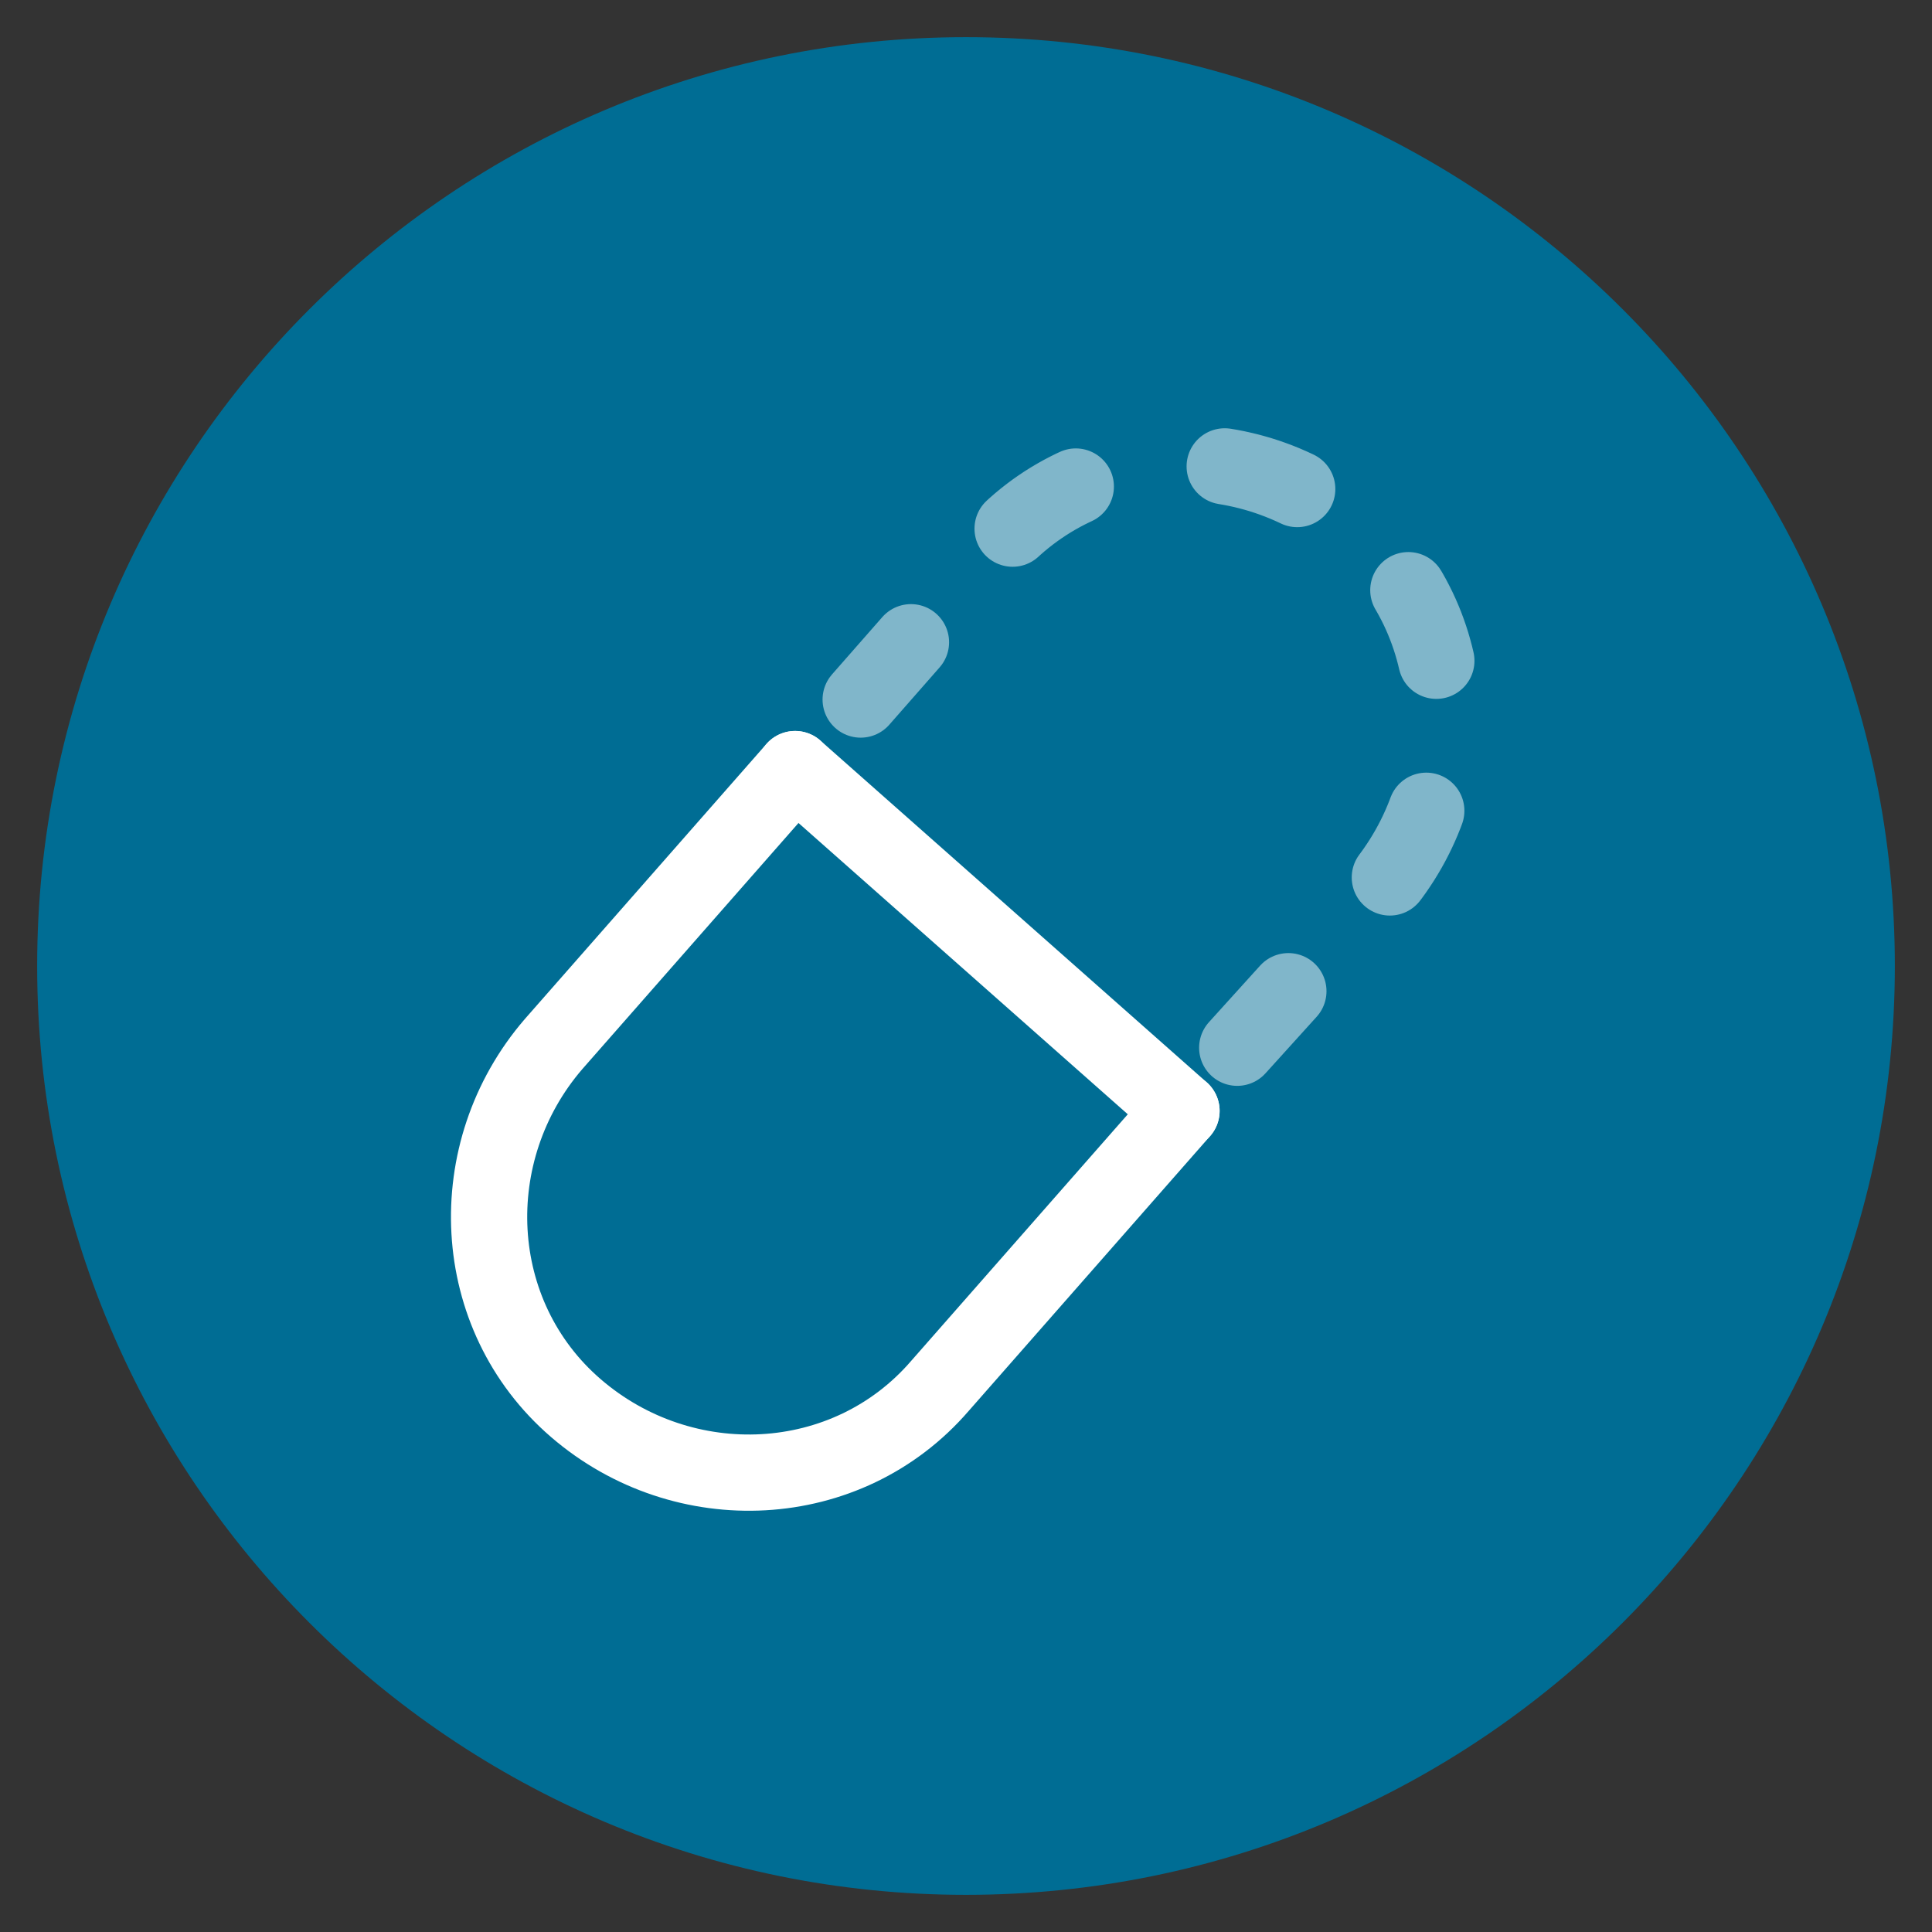
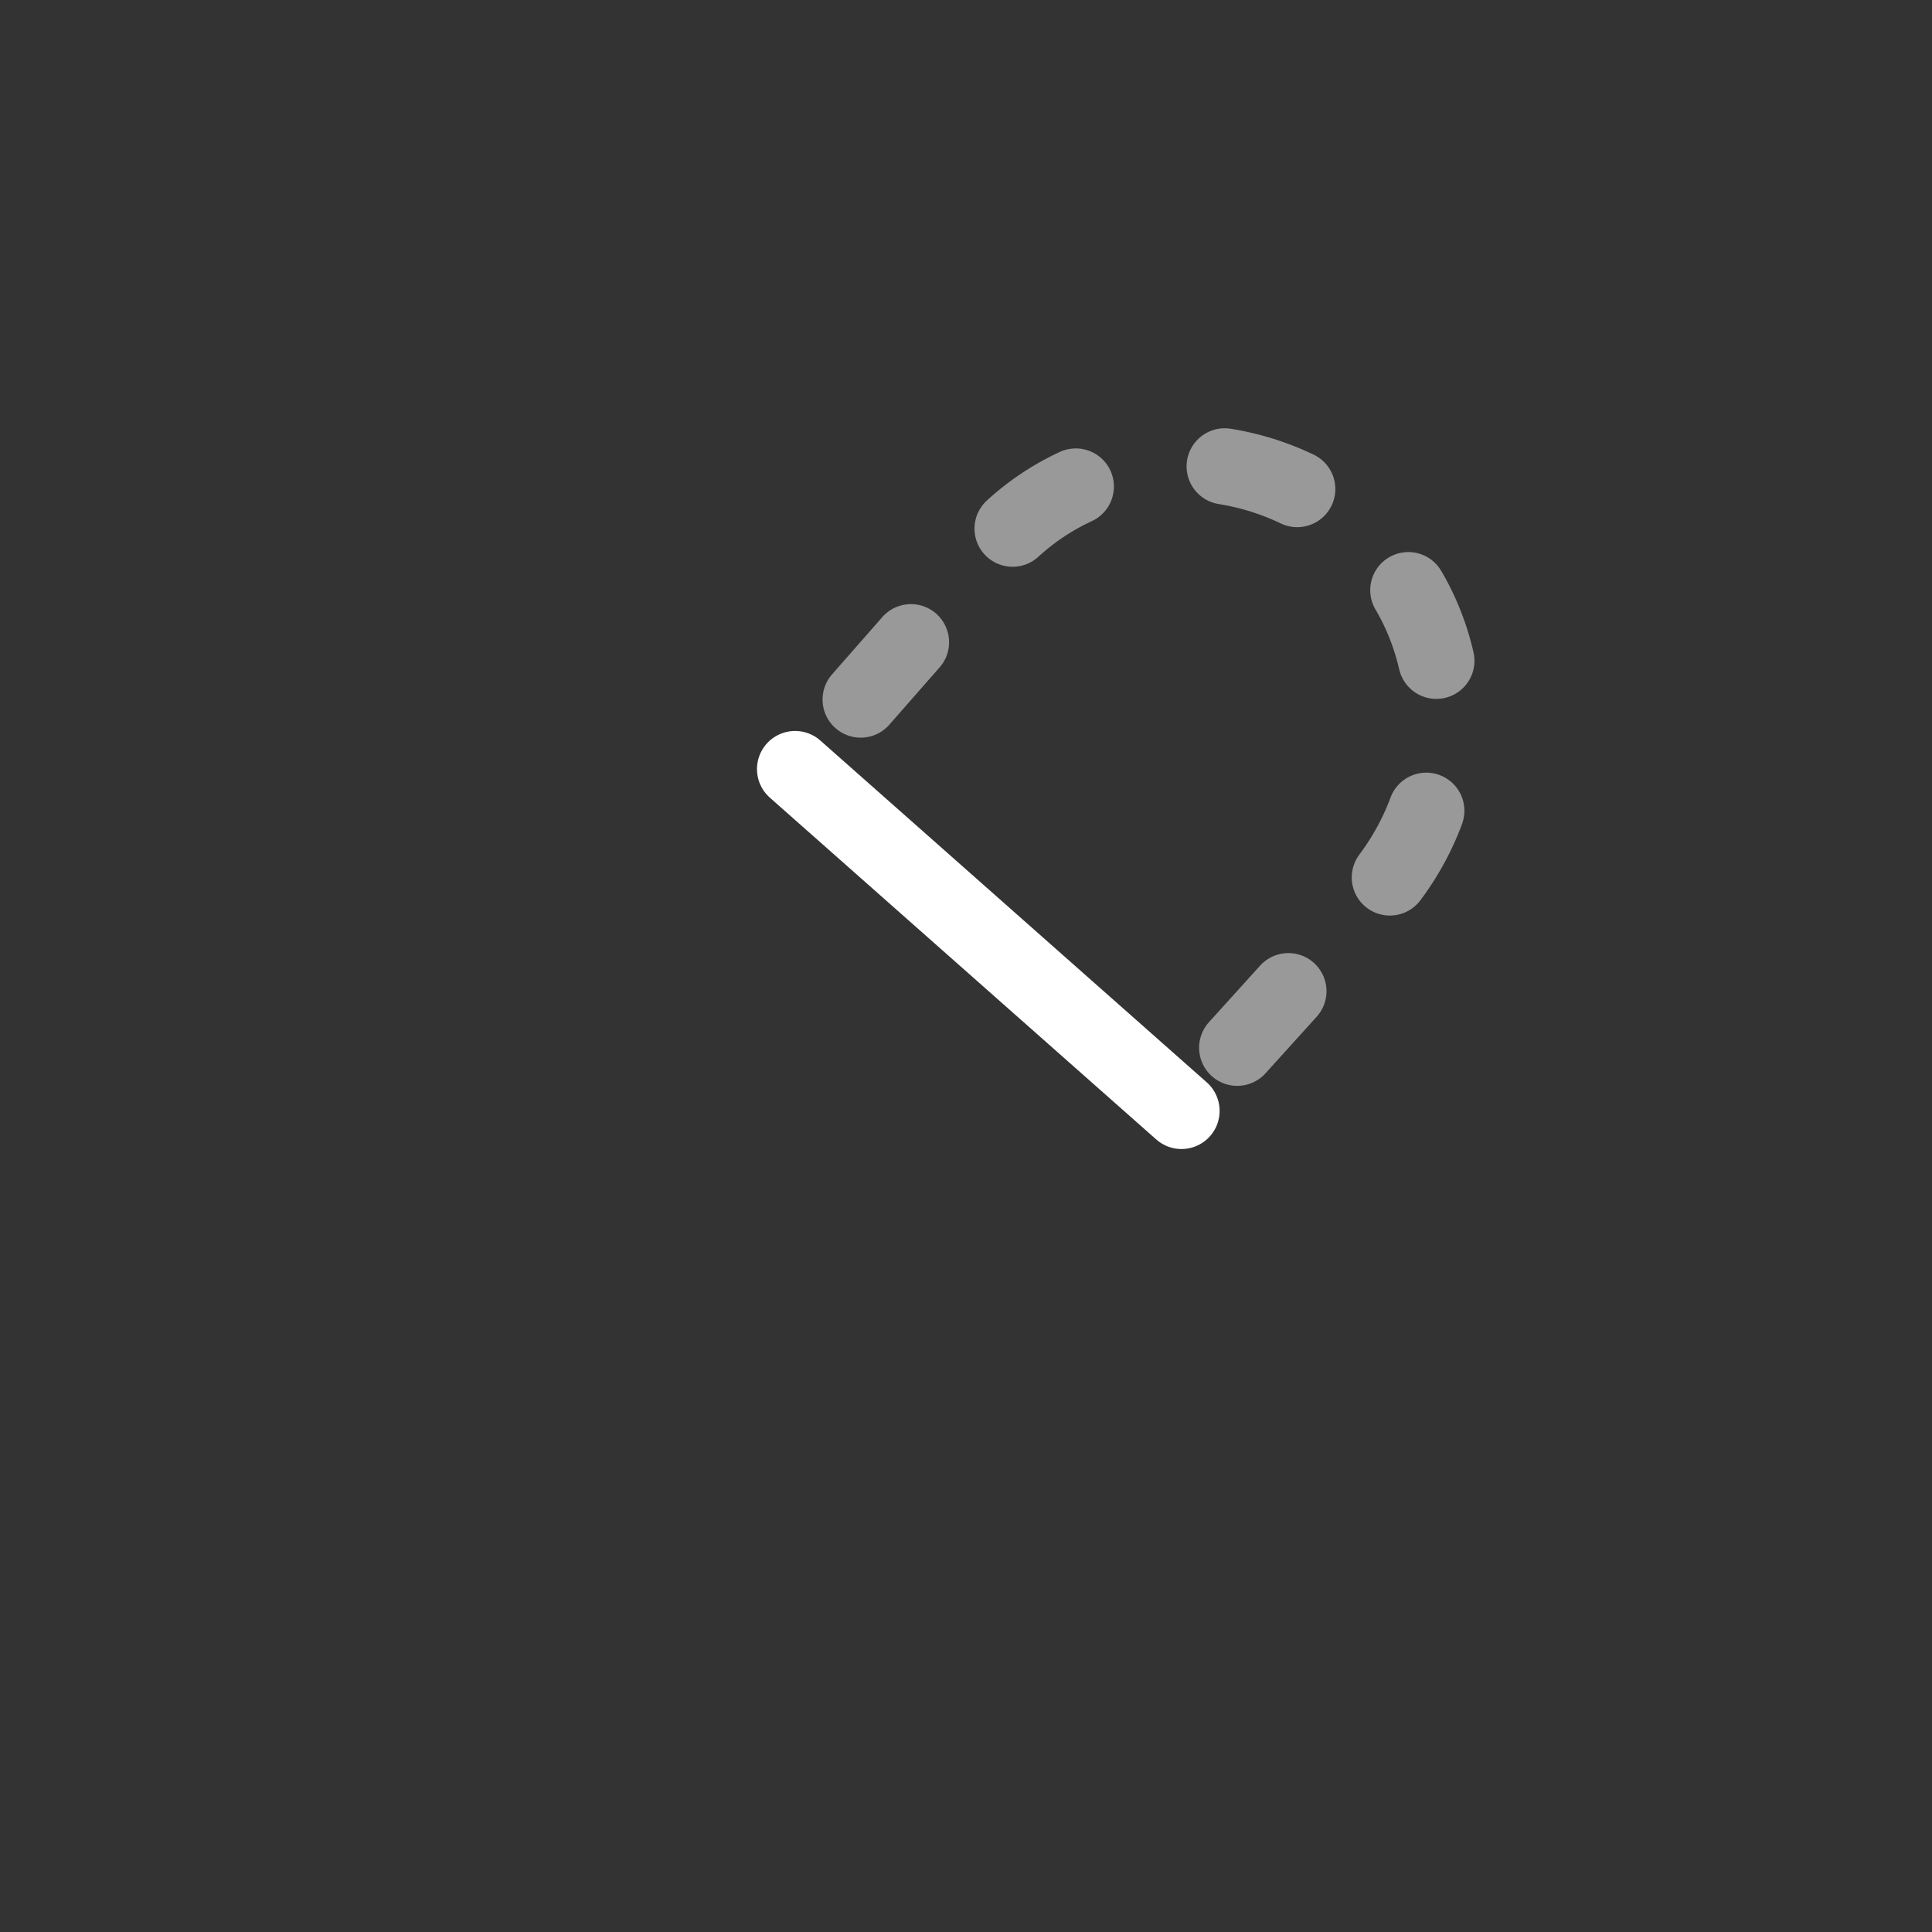
<svg xmlns="http://www.w3.org/2000/svg" version="1.1" id="Layer_1" x="0px" y="0px" viewBox="0 0 52 52" style="enable-background:new 0 0 52 52;" xml:space="preserve">
  <rect x="0" y="0" width="52" height="52" fill="#333333" stroke="none" />
  <style type="text/css">
	.st0{fill:#006D94;}
	.st1{fill:none;stroke:#FFFFFF;stroke-width:2.052;stroke-linecap:round;stroke-miterlimit:10;}
	
		.st2{opacity:0.5;fill:none;stroke:#FFFFFF;stroke-width:2.052;stroke-linecap:round;stroke-miterlimit:10;stroke-dasharray:2.052,4.104;}
</style>
  <g>
-     <path class="st0" d="M26,51C12.2,51,1,39.8,1,26C1,12.2,12.2,1,26,1c13.8,0,25,11.2,25,25C51,39.8,39.8,51,26,51" />
    <g>
-       <path class="st1" d="M31.8,29.9l-6.5,7.4c-2.5,2.9-6.9,3.1-9.8,0.6l0,0c-2.9-2.5-3.1-6.9-0.6-9.8l6.5-7.4" />
      <path class="st2" d="M33.3,28.2l3.8-4.2c2.5-2.9,2.3-7.3-0.6-9.8l0,0l0,0c-2.9-2.5-7.3-2.3-9.8,0.6l-4.3,4.9" />
      <line class="st1" x1="21.4" y1="20.7" x2="31.8" y2="29.9" />
    </g>
  </g>
</svg>